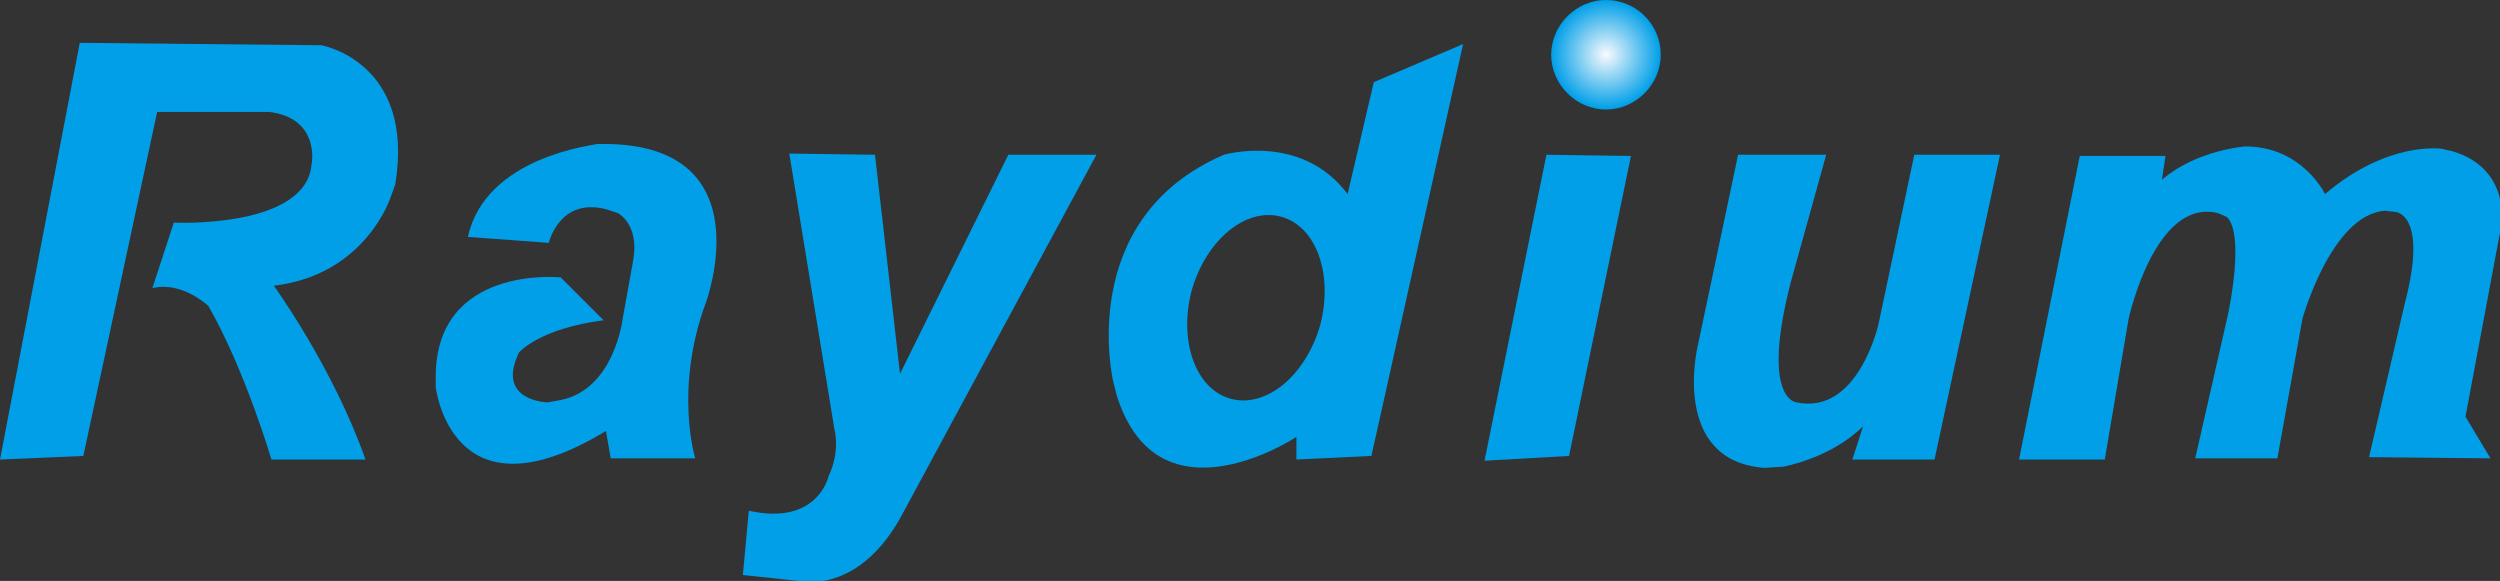
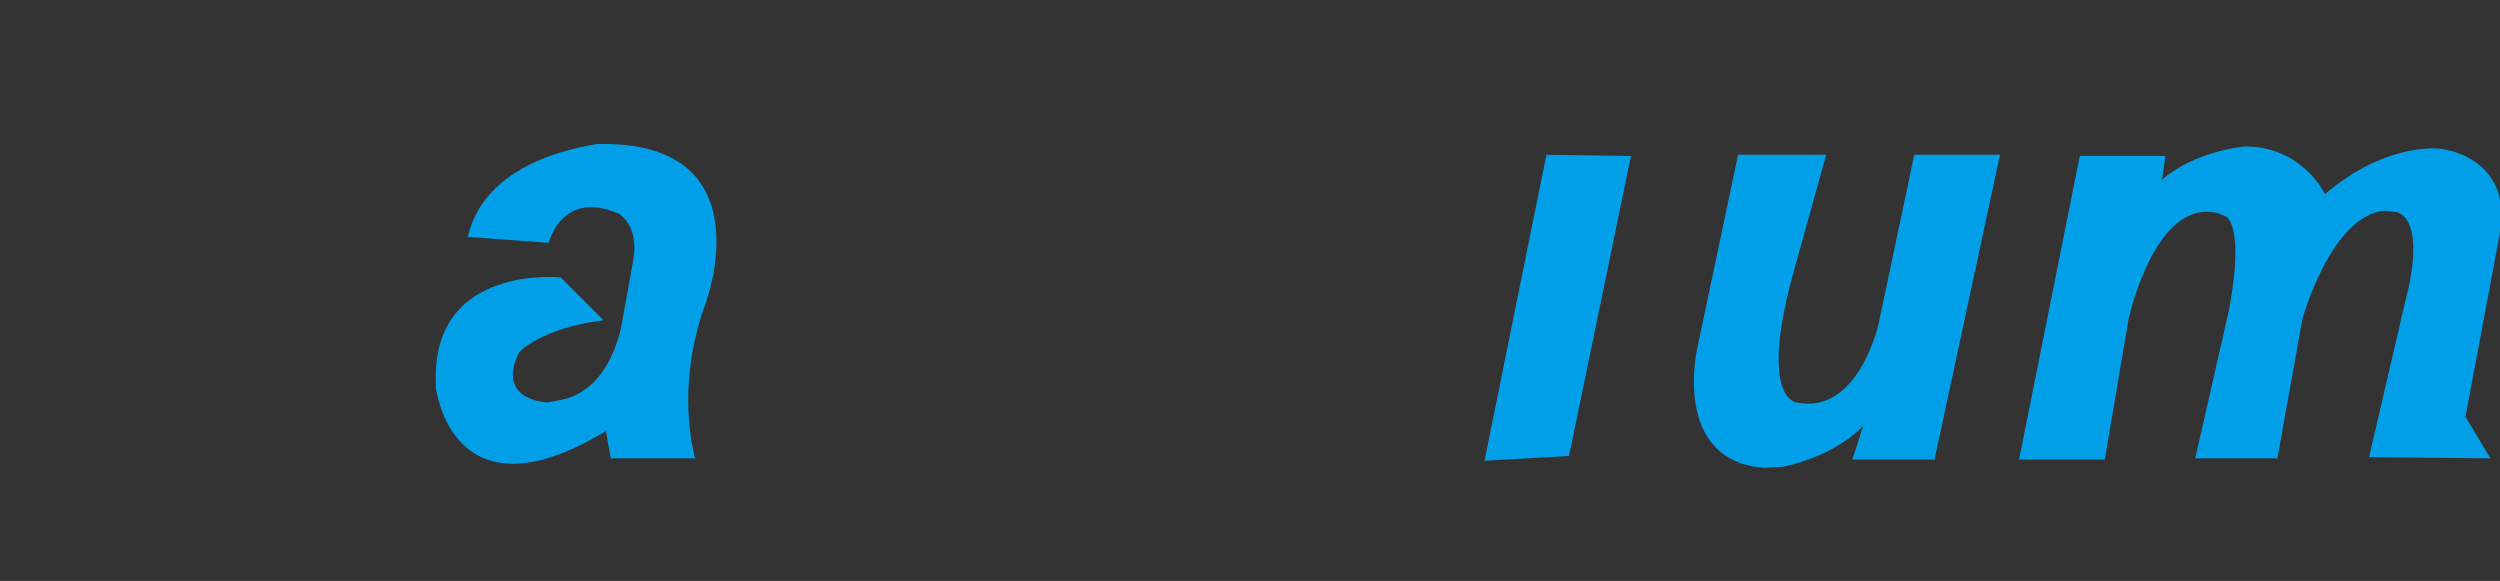
<svg xmlns="http://www.w3.org/2000/svg" version="1.1" id="圖層_1" x="0px" y="0px" viewBox="0 0 210 48.8" style="enable-background:new 0 0 210 48.8;" xml:space="preserve">
  <rect x="0" y="0" width="210" height="48.8" fill="#333333" stroke="none" />
  <style type="text/css">
	.st0{fill:url(#SVGID_1_);}
	.st1{fill:#009FE8;}
</style>
  <g>
    <radialGradient id="SVGID_1_" cx="134.91" cy="43.42" r="4.58" gradientTransform="matrix(1 0 0 -1 0 48)" gradientUnits="userSpaceOnUse">
      <stop offset="0" style="stop-color:#F9FAFC" />
      <stop offset="1" style="stop-color:#009FE8" />
    </radialGradient>
-     <path class="st0" d="M139.5,4.6c0,2.5-2.1,4.6-4.6,4.6s-4.6-2.1-4.6-4.6s2.1-4.6,4.6-4.6S139.5,2,139.5,4.6z" />
-     <path class="st1" d="M6.7,3.6L27,3.8c0,0,7.9,1.4,6.2,11.7l-0.4,1.1c0,0-2.1,6.5-9.8,7.4c0,0,5,6.9,7.7,14.6h-7.9   c0,0-2.2-7.5-5.3-12.9c0,0-2.2-2.1-4.7-1.5l1.8-5.5c0,0,10.4,0.5,11.5-4.4l0.1-0.7c0,0,0.6-3.7-3.6-4.2h-9.4L7,38.3l-7,0.3L6.7,3.6   z" />
    <path class="st1" d="M39.3,19.9l6.8,0.5c0,0,0.9-3.9,4.9-2.8l0.9,0.3c0,0,1.8,0.9,1.3,3.9l-0.9,5c0,0-0.7,5.9-5.2,6.8l-1.1,0.2   c0,0-4.4-0.1-2.4-4.2c0,0,1.7-2,7.1-2.7l-3.6-3.6c0,0-10.6-1.1-10.5,8.5v0.7c0,0,1.3,11.6,14.3,3.7l0.4,2.3h7.1   c0,0-1.8-5.8,0.9-13.1c0,0,5.1-13.7-9.2-13.3C50,12.2,40.8,13.1,39.3,19.9z" />
-     <path class="st1" d="M66.3,12.9l3.8,23.2c0,0,0.5,1.8-0.5,3.9c0,0-0.9,4.2-6.7,2.9l-0.5,5.4l4.7,0.5c0,0,5.1,1.3,8.8-5.8L92.1,13   h-7.4l-9.1,18.4l-2.1-18.4L66.3,12.9z" />
    <polygon class="st1" points="129.9,13 124.7,38.7 131.8,38.3 137,13.1  " />
    <path class="st1" d="M146,13l-3.4,16.1c0,0-2.3,9.6,5.6,10.2l1.6-0.1c0,0,4-0.7,6.7-3.4l-0.9,2.8h6.9L168,13h-7.2l-3,14.2   c0,0-1.7,7.7-6.9,6.6c0,0-3-0.2-0.5-10l3-10.8L146,13L146,13z" />
    <path class="st1" d="M174.7,13.1l-5.1,25.5h7.2l2-11.8c0,0,2.2-10.2,7.5-8.9l0.7,0.3c0,0,1.6,0.7,0.2,8l-2.8,12.3h6.9l2.1-11.7   c0,0,2.4-8.7,6.9-9.1l0.9,0.1c0,0,2.8,0.1,0.8,7.7l-3,12.9l10.2,0.1l-2.1-3.5l3-16c0,0,0.9-4.8-4.1-6.3l-0.9-0.2   c0,0-4.5-0.7-9.8,3.8c0,0-1.9-4-6.7-4c0,0-4.1,0.3-7,2.8l0.3-2L174.7,13.1L174.7,13.1z" />
    <g>
      <g>
-         <path class="st1" d="M115.4,6.9l-2.2,9.4c-3.9-5.2-10.4-3.3-10.4-3.3c-12.5,5.4-9.3,19-9.3,19l0.3,1.2     c3.5,11.2,15.1,3.5,15.1,3.5v1.9l6.3-0.3l7.7-34.6L115.4,6.9z M110.9,27.3c-1.2,4.2-4.5,7-7.5,6.2s-4.4-4.9-3.3-9.1     c1.2-4.2,4.5-7,7.5-6.2C110.6,19,112,23.1,110.9,27.3z" />
-       </g>
+         </g>
    </g>
  </g>
</svg>